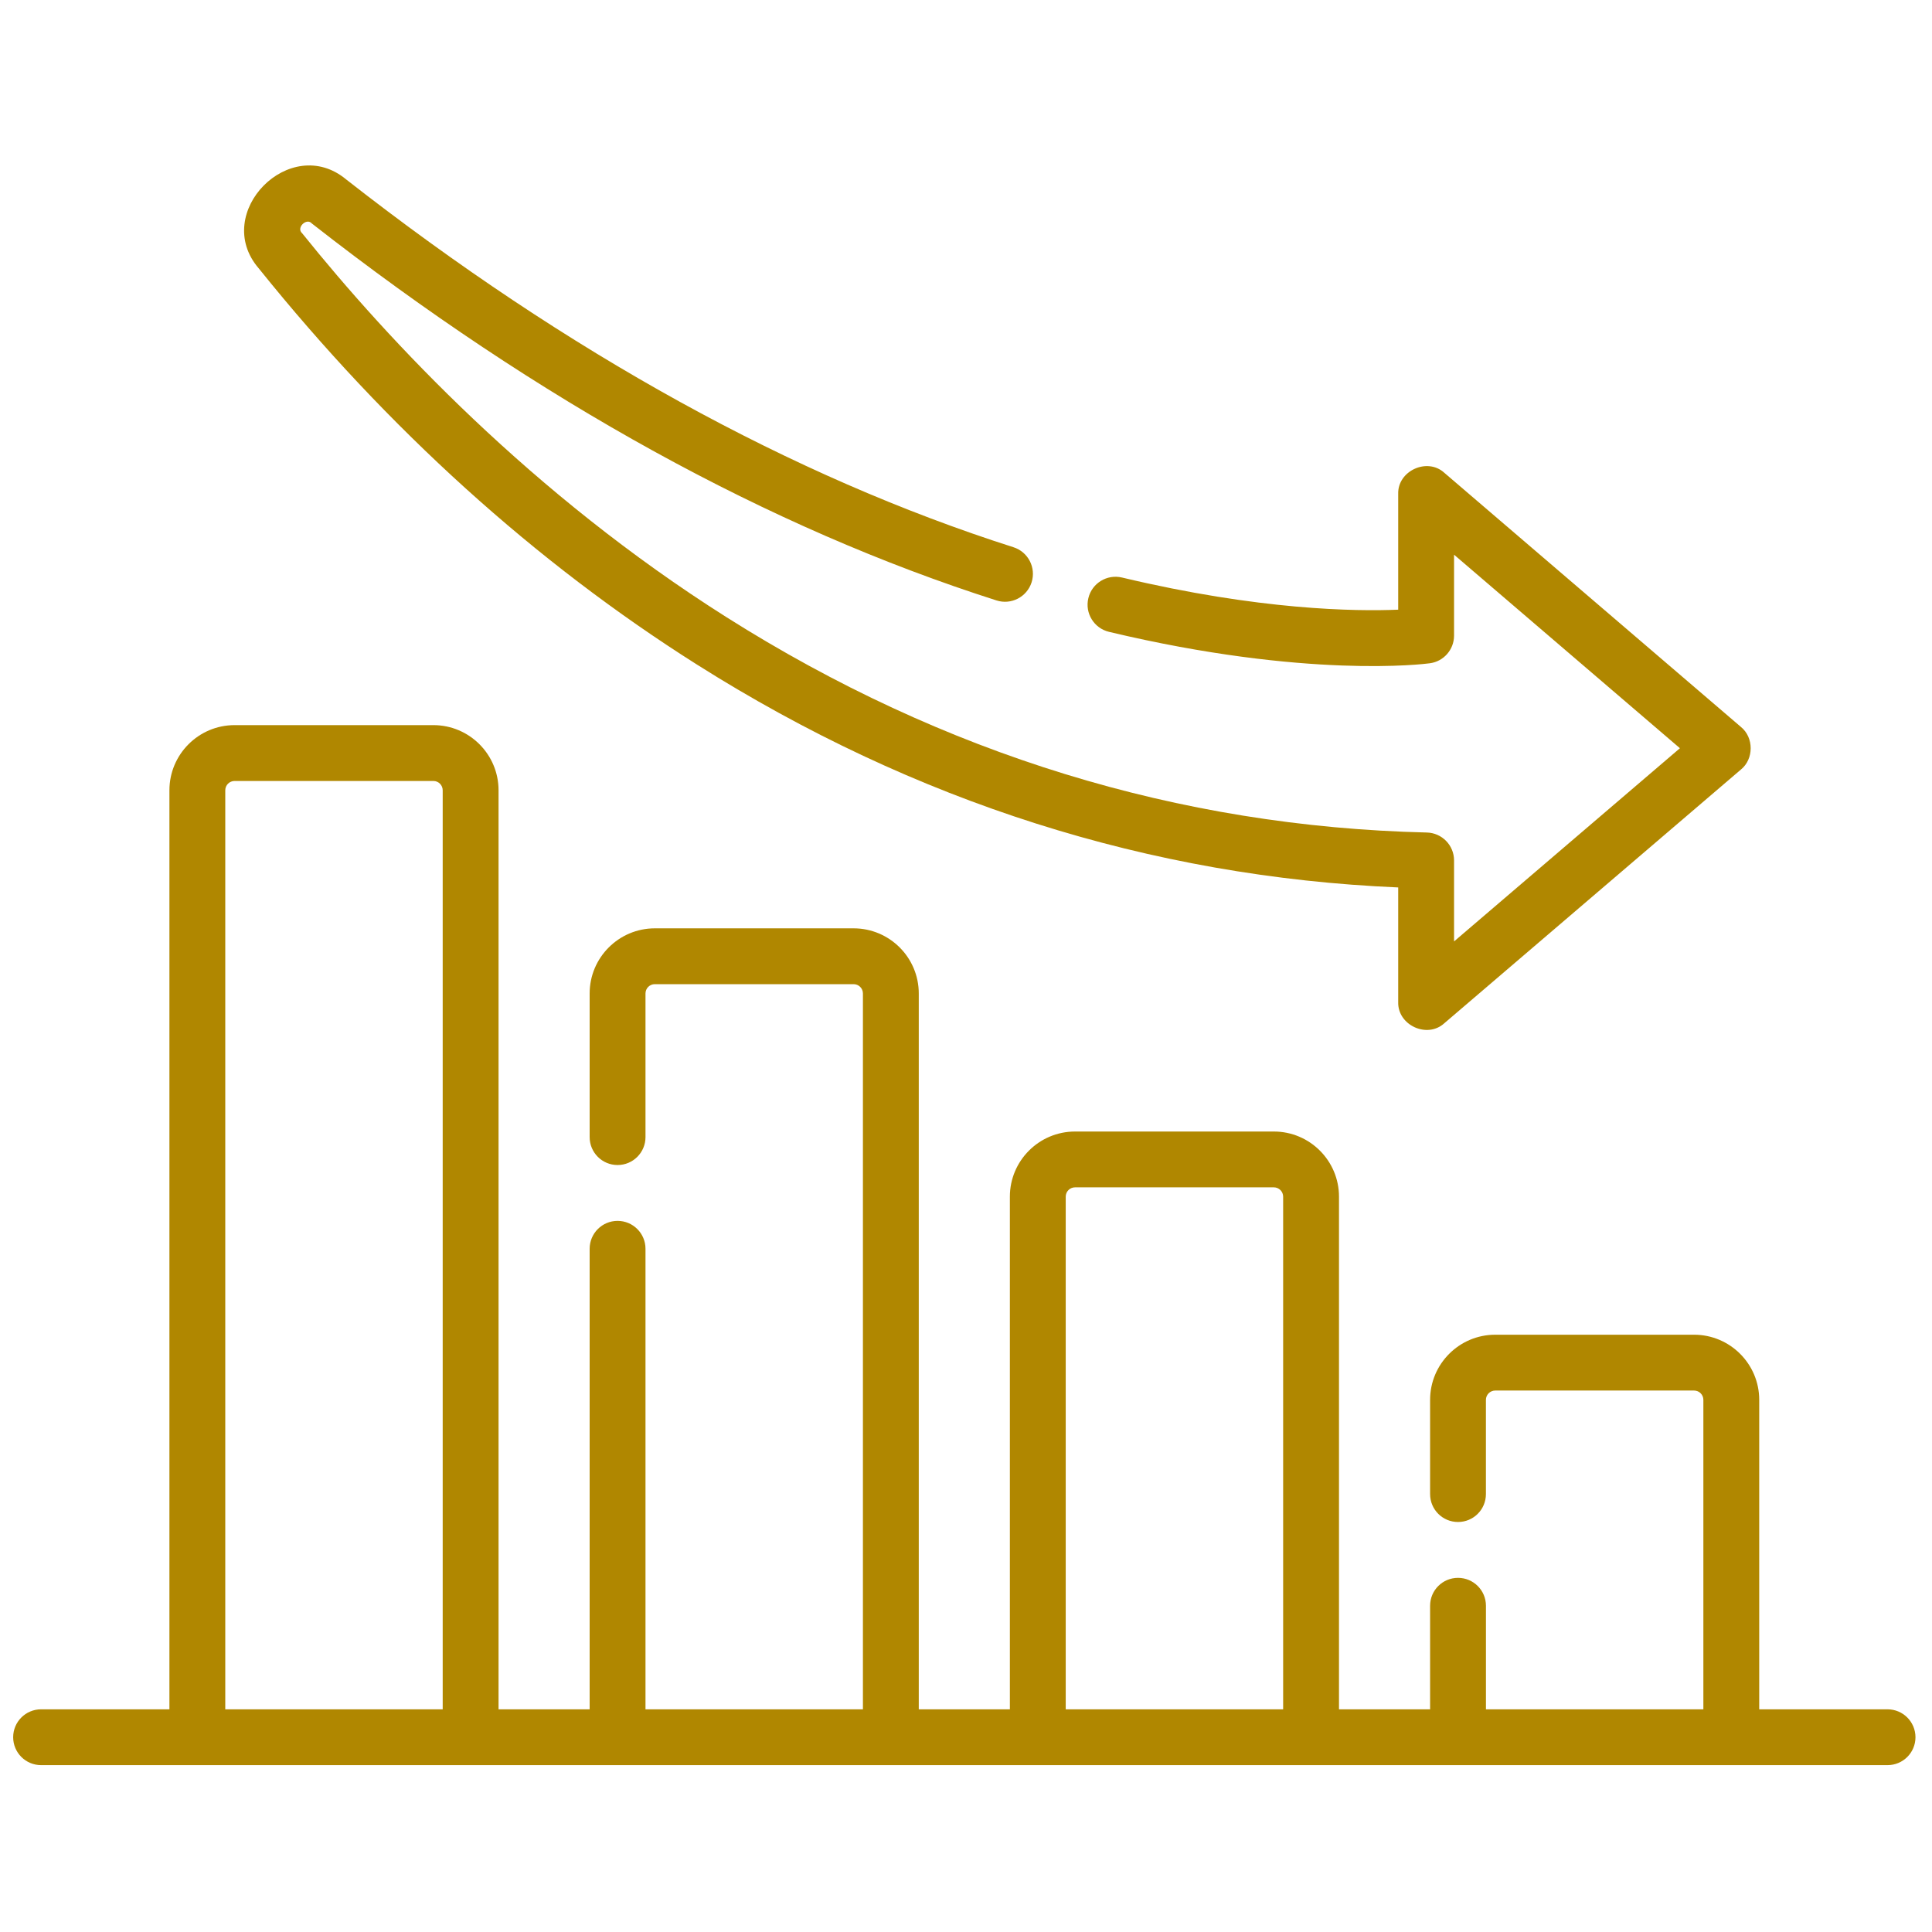
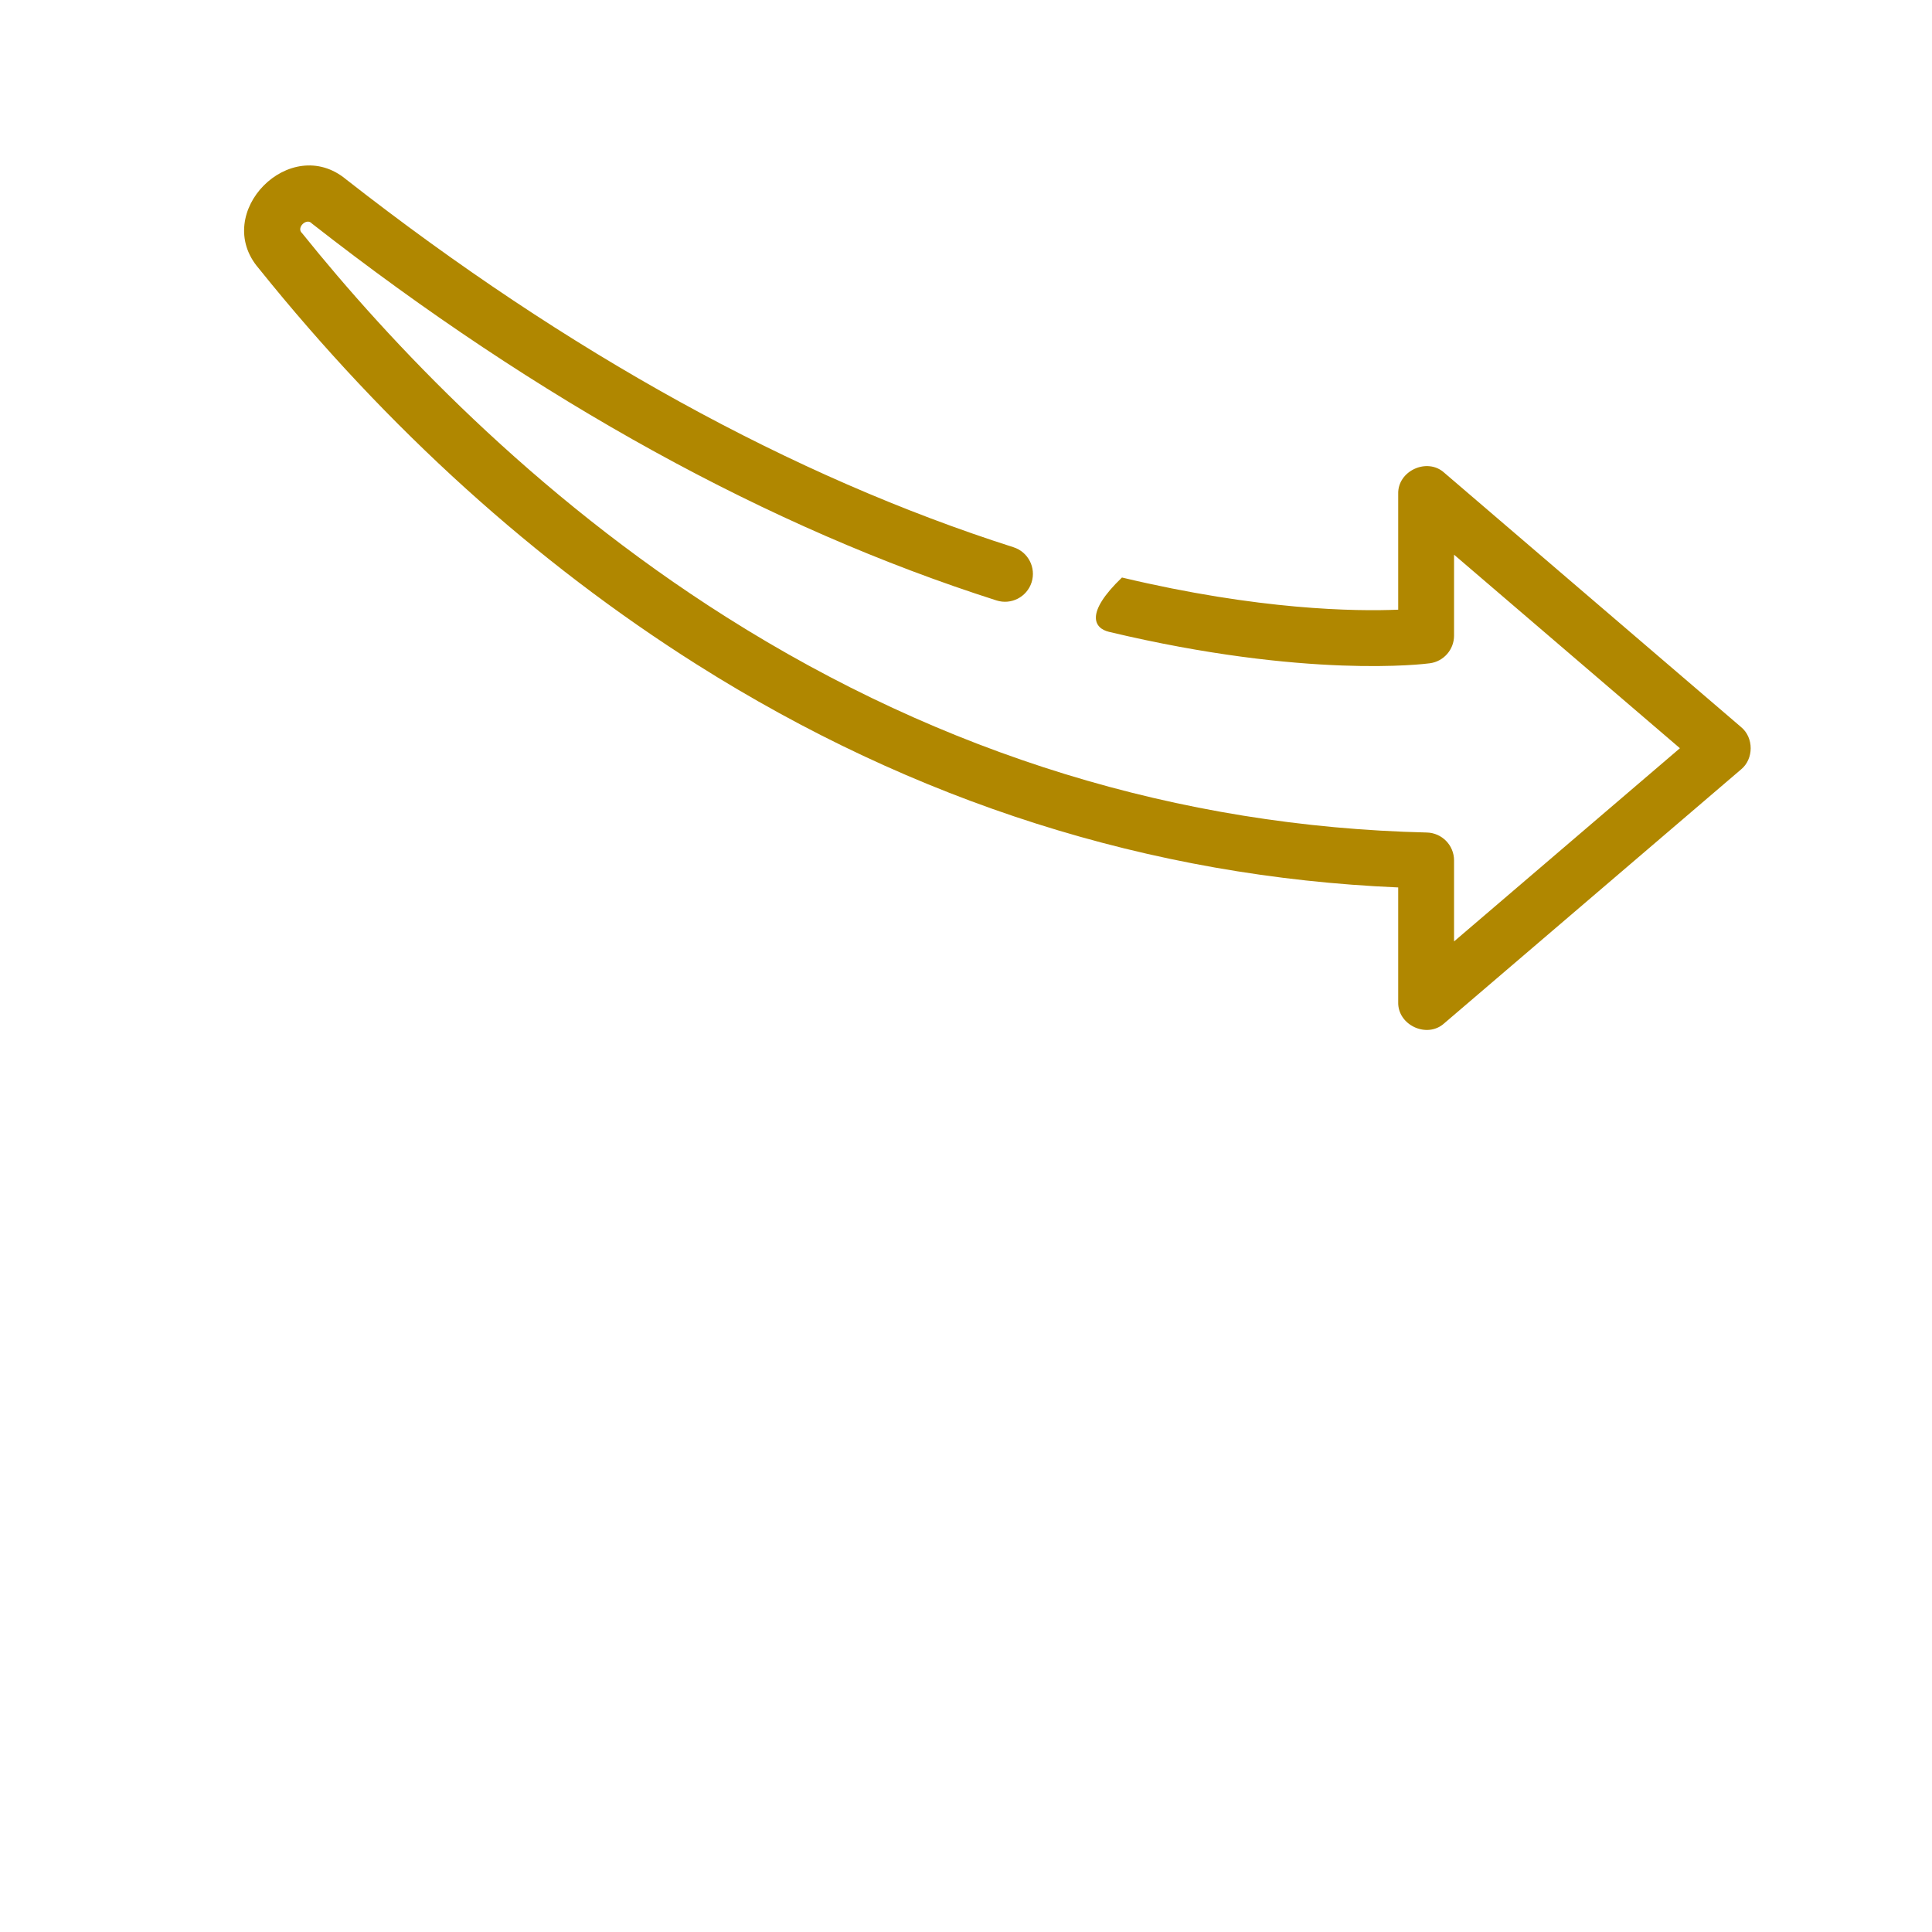
<svg xmlns="http://www.w3.org/2000/svg" width="65" height="65" viewBox="0 0 65 65" fill="none">
  <g clip-path="url(#clip0_56_107)">
-     <path d="M63.504 57.508H59.187V47.096C59.187 45.888 58.204 44.905 56.995 44.905H50.306C49.097 44.905 48.114 45.888 48.114 47.096V50.267C48.114 50.786 48.534 51.206 49.053 51.206C49.572 51.206 49.992 50.786 49.992 50.267V47.096C49.992 46.924 50.133 46.783 50.306 46.783H56.995C57.168 46.783 57.308 46.924 57.308 47.096V57.508H49.993V54.024C49.993 53.505 49.572 53.085 49.053 53.085C48.534 53.085 48.114 53.505 48.114 54.024V57.508H45.049V40.26C45.049 39.052 44.066 38.069 42.857 38.069H36.168C34.959 38.069 33.976 39.052 33.976 40.26V57.508H30.911V33.424C30.911 32.216 29.928 31.233 28.719 31.233H22.03C20.821 31.233 19.838 32.216 19.838 33.424V38.257C19.838 38.776 20.259 39.196 20.777 39.196C21.296 39.196 21.717 38.776 21.717 38.257V33.424C21.717 33.252 21.857 33.111 22.03 33.111H28.719C28.892 33.111 29.032 33.252 29.032 33.424V57.508H21.717V42.014C21.717 41.495 21.296 41.075 20.777 41.075C20.259 41.075 19.838 41.495 19.838 42.014V57.508H16.773V26.588C16.773 25.38 15.79 24.396 14.581 24.396H7.892C6.683 24.396 5.7 25.38 5.7 26.588V57.508H1.383C0.864 57.508 0.443 57.928 0.443 58.447C0.443 58.966 0.864 59.386 1.383 59.386H63.504C64.023 59.386 64.444 58.966 64.444 58.447C64.443 57.928 64.023 57.508 63.504 57.508ZM35.855 40.26C35.855 40.088 35.995 39.947 36.168 39.947H42.857C43.03 39.947 43.17 40.088 43.17 40.26V57.508H35.855V40.26ZM7.579 26.588C7.579 26.416 7.719 26.275 7.892 26.275H14.581C14.754 26.275 14.894 26.416 14.894 26.588V57.508H7.579V26.588Z" fill="#B08700" />
-     <path d="M23.444 22.356C30.759 26.98 38.694 29.501 47.041 29.857L47.041 33.713C47.017 34.49 48.014 34.953 48.591 34.427L58.574 25.888C59.008 25.534 59.008 24.815 58.575 24.46L48.592 15.906C48.018 15.381 47.016 15.841 47.041 16.619V20.512C45.613 20.572 42.365 20.531 37.747 19.43C37.242 19.311 36.736 19.622 36.616 20.126C36.495 20.631 36.807 21.137 37.312 21.258C43.965 22.844 47.94 22.338 48.106 22.315C48.572 22.253 48.92 21.855 48.92 21.384V18.662L56.519 25.173L48.92 31.673L48.92 28.948C48.92 28.438 48.513 28.021 48.002 28.009C39.663 27.812 31.738 25.376 24.447 20.768C17.899 16.629 13.066 11.457 10.165 7.847C9.954 7.665 10.314 7.314 10.492 7.519C18.126 13.492 25.876 17.759 33.526 20.201C34.02 20.359 34.549 20.086 34.707 19.592C34.864 19.098 34.592 18.569 34.097 18.411C26.66 16.037 19.107 11.875 11.649 6.039C9.768 4.468 7.105 7.162 8.701 9.024C13.051 14.437 18.011 18.922 23.444 22.356Z" fill="#B08700" />
+     <path d="M23.444 22.356C30.759 26.98 38.694 29.501 47.041 29.857L47.041 33.713C47.017 34.49 48.014 34.953 48.591 34.427L58.574 25.888C59.008 25.534 59.008 24.815 58.575 24.46L48.592 15.906C48.018 15.381 47.016 15.841 47.041 16.619V20.512C45.613 20.572 42.365 20.531 37.747 19.43C36.495 20.631 36.807 21.137 37.312 21.258C43.965 22.844 47.94 22.338 48.106 22.315C48.572 22.253 48.92 21.855 48.92 21.384V18.662L56.519 25.173L48.92 31.673L48.92 28.948C48.92 28.438 48.513 28.021 48.002 28.009C39.663 27.812 31.738 25.376 24.447 20.768C17.899 16.629 13.066 11.457 10.165 7.847C9.954 7.665 10.314 7.314 10.492 7.519C18.126 13.492 25.876 17.759 33.526 20.201C34.02 20.359 34.549 20.086 34.707 19.592C34.864 19.098 34.592 18.569 34.097 18.411C26.66 16.037 19.107 11.875 11.649 6.039C9.768 4.468 7.105 7.162 8.701 9.024C13.051 14.437 18.011 18.922 23.444 22.356Z" fill="#B08700" />
  </g>
  <defs>
    <clipPath id="clip0_56_107">
      <rect width="64" height="64" fill="white" transform="translate(0.443 0.477)" />
    </clipPath>
  </defs>
</svg>